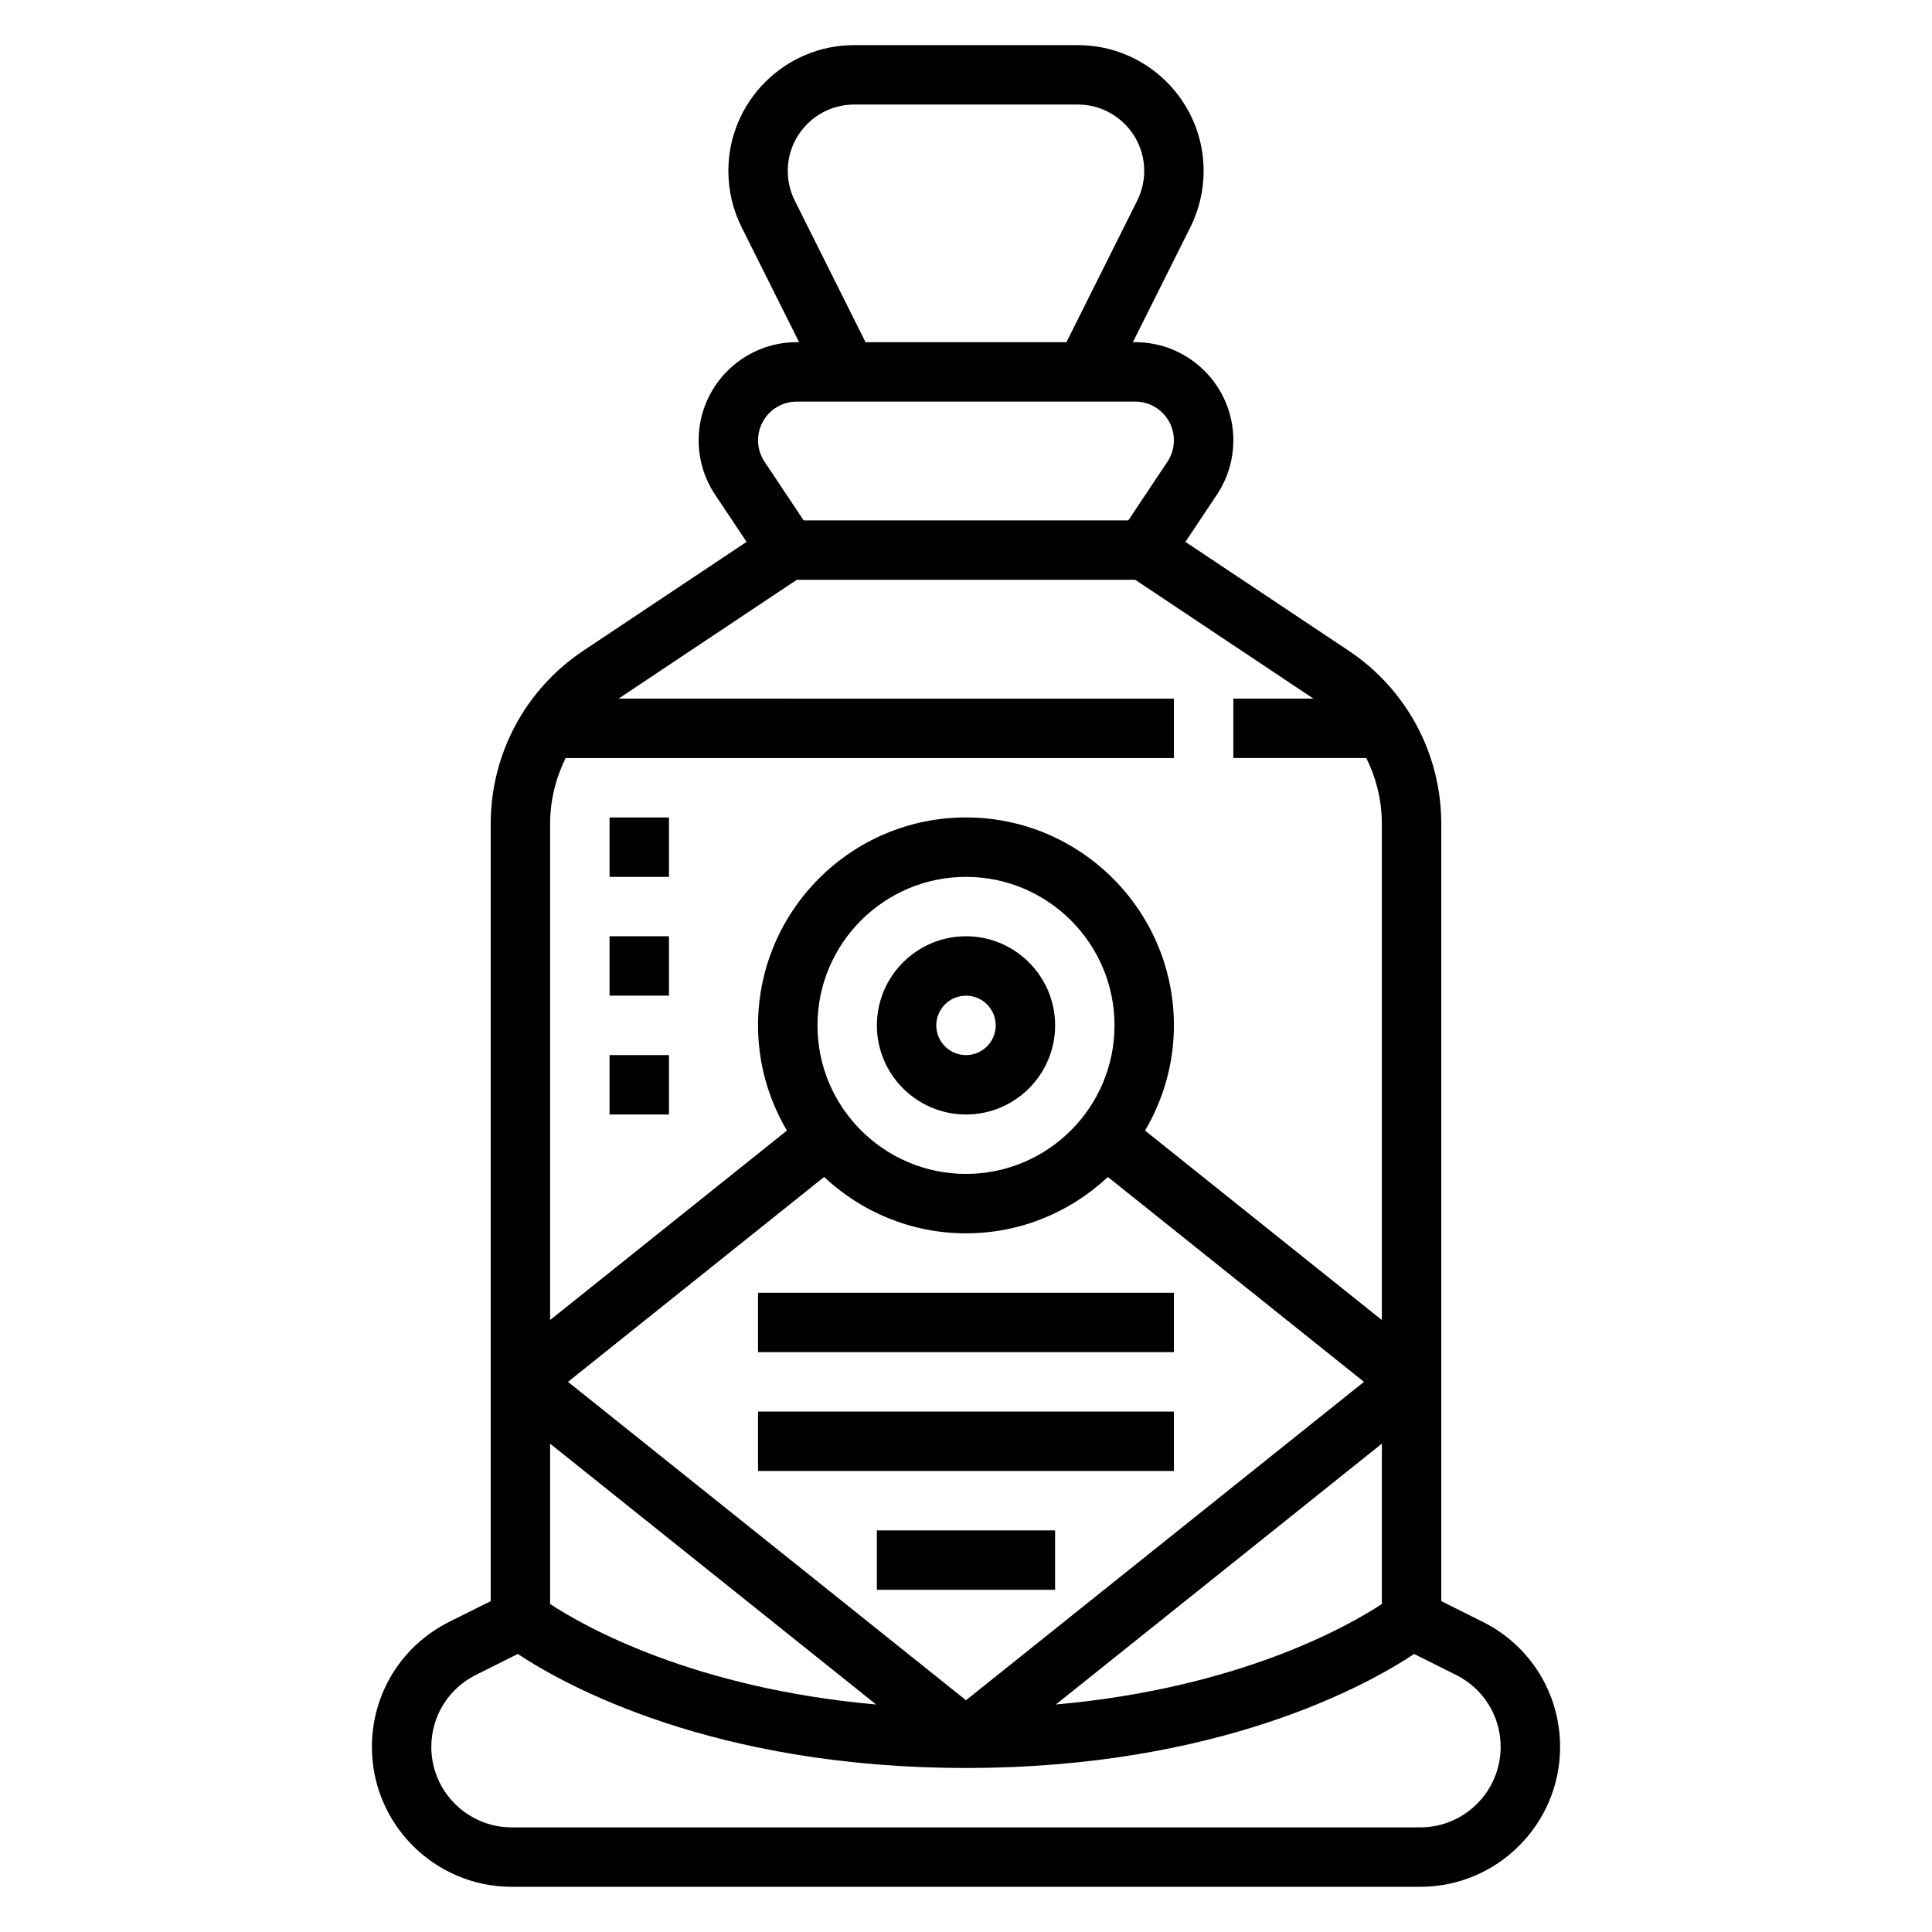
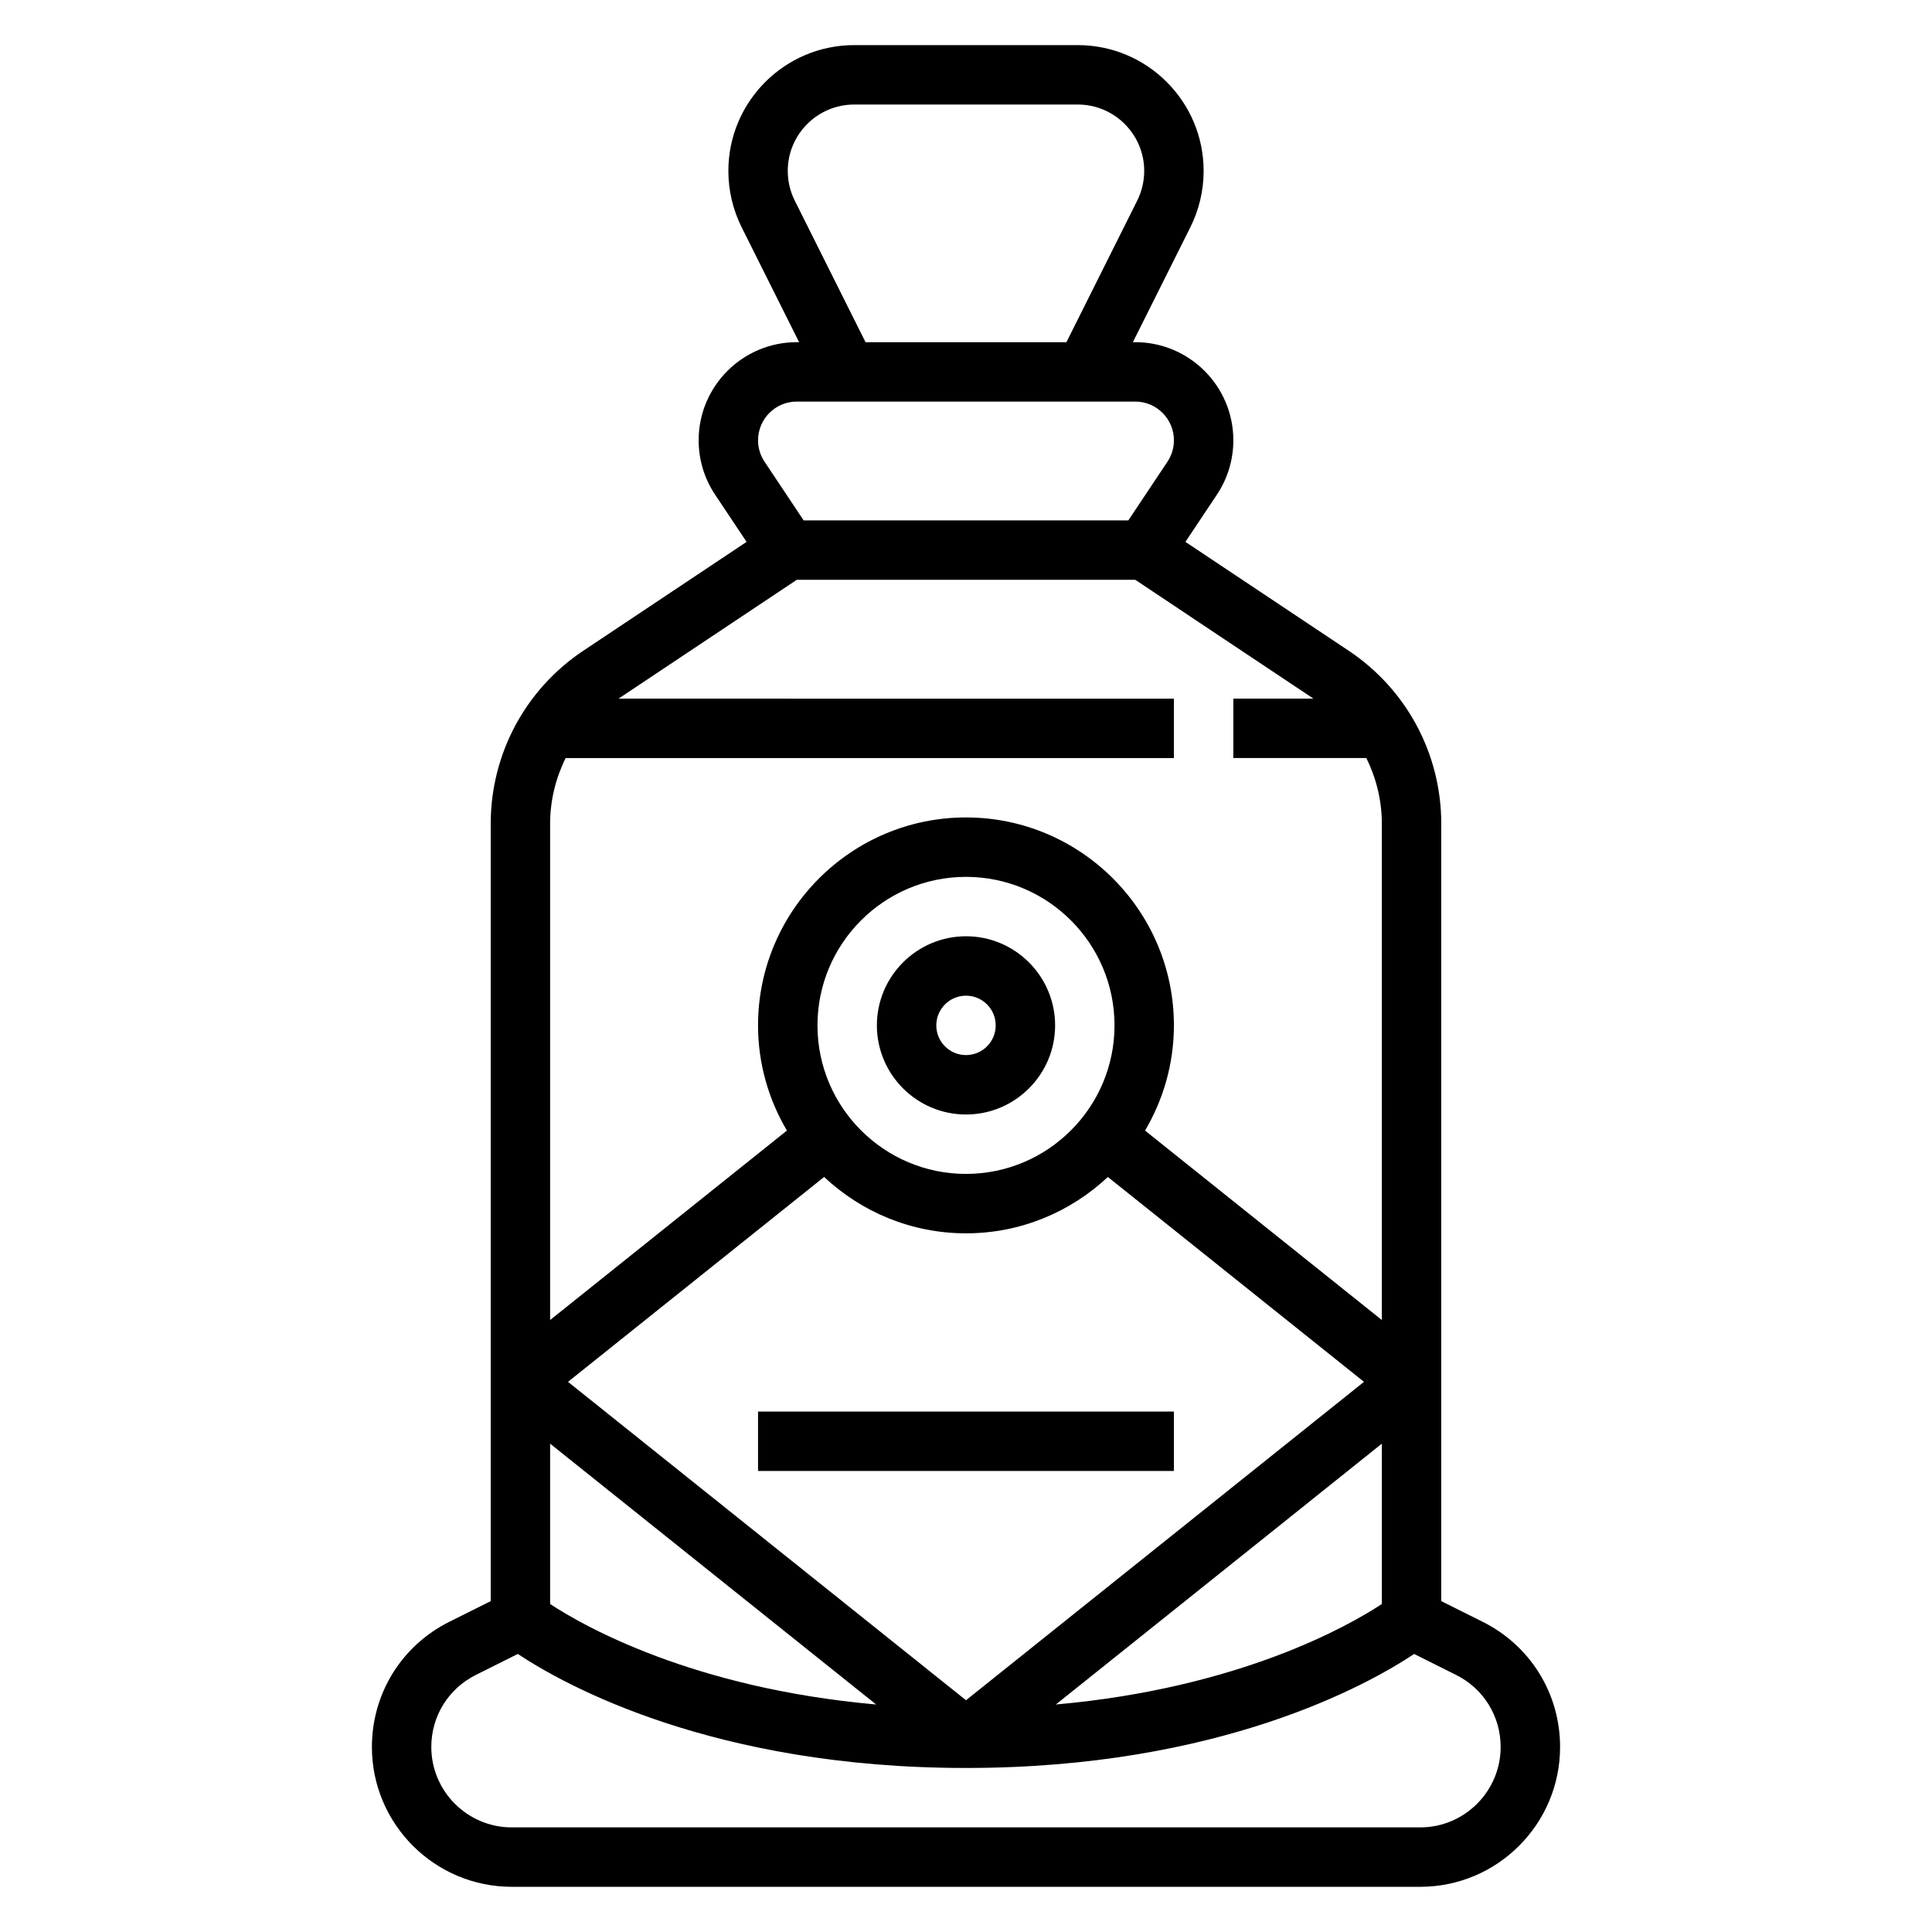
<svg xmlns="http://www.w3.org/2000/svg" fill="#000000" width="800px" height="800px" version="1.1" viewBox="144 144 512 512">
  <g>
    <path d="m536.95 573.81-11-5.496v-206.02c0-18.461-9.172-35.598-24.535-45.848l-43.266-28.844 8.336-12.5c2.859-4.281 4.363-9.273 4.363-14.422 0-14.344-11.66-26-26.004-26h-0.621l15.23-30.457c2.309-4.606 3.523-9.762 3.523-14.918 0-18.391-14.957-33.348-33.348-33.348h-59.254c-18.395 0-33.352 14.957-33.352 33.348 0 5.148 1.211 10.312 3.519 14.918l15.23 30.457h-0.621c-14.344 0-26.004 11.656-26.004 26 0 5.148 1.504 10.141 4.367 14.422l8.336 12.5-43.266 28.844c-15.367 10.242-24.539 27.387-24.539 45.848v206.02l-11.004 5.496c-12.637 6.324-20.484 19.031-20.484 33.152 0 20.438 16.625 37.062 37.062 37.062h240.76c20.434 0 37.059-16.625 37.059-37.062 0-14.121-7.848-26.828-20.488-33.156zm-26.742-4.731c-8.801 5.793-37.754 22.301-86.402 26.633l86.402-69.125zm-110.21-113.98c-21.703 0-39.359-17.656-39.359-39.359 0-21.703 17.656-39.359 39.359-39.359s39.359 17.656 39.359 39.359c0 21.703-17.656 39.359-39.359 39.359zm-37.598 0.812c9.855 9.234 23.055 14.934 37.598 14.934 14.539 0 27.742-5.699 37.598-14.934l67.871 54.293-105.47 84.379-105.47-84.379zm-72.613 70.676 86.402 69.125c-48.648-4.328-77.602-20.836-86.402-26.633zm64.836-329.41c-1.215-2.426-1.859-5.156-1.859-7.871 0-9.707 7.894-17.602 17.602-17.602h59.254c9.715 0 17.609 7.894 17.609 17.602 0 2.715-0.645 5.441-1.859 7.871l-18.75 37.504h-53.246zm0.527 53.246h89.703c5.648 0 10.246 4.598 10.246 10.258 0 2.031-0.59 4-1.723 5.691l-10.359 15.539h-86.043l-10.359-15.547c-1.133-1.684-1.723-3.652-1.723-5.684 0-5.66 4.598-10.258 10.258-10.258zm0 47.234h89.703l47.23 31.488-21.238-0.004v15.742h35.25c2.629 5.34 4.109 11.262 4.109 17.41v131.53l-62.754-50.207c4.824-8.191 7.648-17.699 7.648-27.879 0-30.379-24.727-55.105-55.105-55.105s-55.105 24.727-55.105 55.105c0 10.18 2.824 19.688 7.652 27.875l-62.754 50.207v-131.52c0-6.148 1.48-12.066 4.109-17.406h161.2v-15.742l-147.18-0.004zm165.23 330.62h-240.76c-11.754 0-21.32-9.566-21.32-21.32 0-8.125 4.519-15.438 11.785-19.074l11.141-5.566c12.305 8.172 51.68 30.215 118.77 30.215s106.47-22.043 118.77-30.211l11.133 5.566c7.269 3.633 11.789 10.949 11.789 19.07 0 11.754-9.566 21.32-21.316 21.32z" />
-     <path d="m305.54 423.61h15.742v15.742h-15.742z" />
-     <path d="m305.54 360.64h15.742v15.742h-15.742z" />
-     <path d="m305.54 392.12h15.742v15.742h-15.742z" />
    <path d="m400 392.12c-13.02 0-23.617 10.598-23.617 23.617 0 13.02 10.598 23.617 23.617 23.617s23.617-10.598 23.617-23.617c-0.004-13.02-10.598-23.617-23.617-23.617zm0 31.488c-4.344 0-7.871-3.527-7.871-7.871s3.527-7.871 7.871-7.871 7.871 3.527 7.871 7.871c0 4.348-3.527 7.871-7.871 7.871z" />
-     <path d="m344.89 486.59h110.21v15.742h-110.21z" />
    <path d="m344.89 518.08h110.21v15.742h-110.21z" />
-     <path d="m376.38 549.57h47.23v15.742h-47.23z" />
  </g>
</svg>